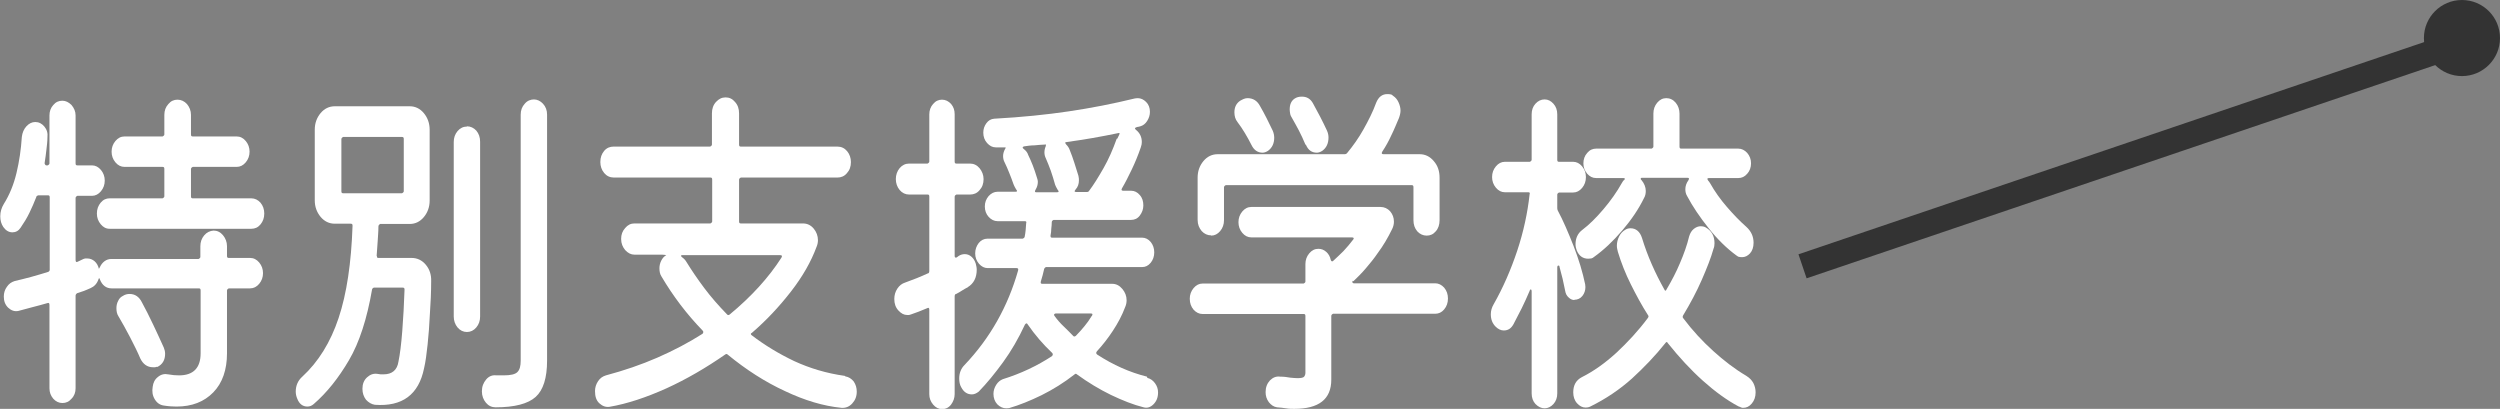
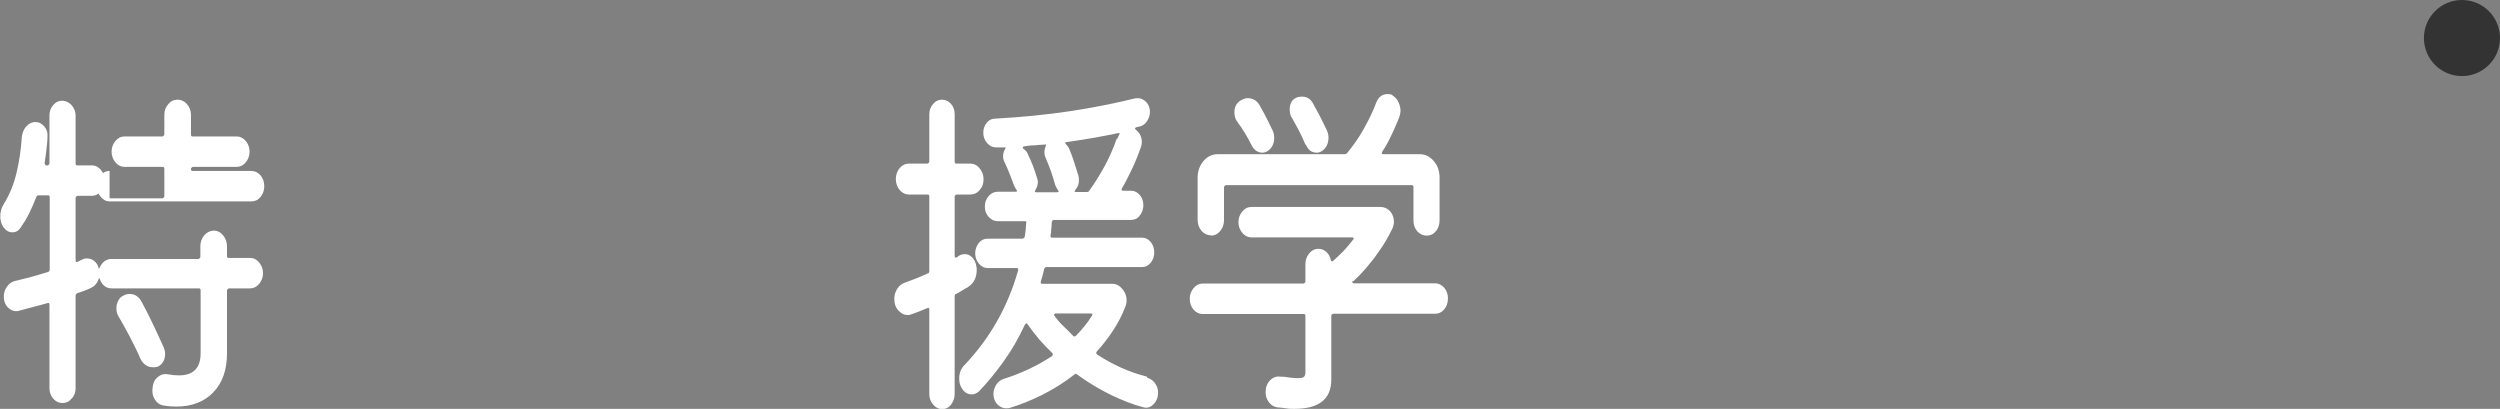
<svg xmlns="http://www.w3.org/2000/svg" id="_レイヤー_2" viewBox="0 0 98.57 16.12">
  <rect x="0" y="0" width="98.57" height="16.12" fill="#808080" stroke="none" />
  <defs>
    <style>.cls-1{fill:#fff;}.cls-2{fill:#333;}.cls-3{fill:none;stroke:#333;stroke-miterlimit:10;}</style>
  </defs>
  <g id="_変更">
    <g>
      <g>
-         <path class="cls-1" d="M8.95,10.09c0,.06,.02,.08,.07,.08h.84c.14,0,.26,.06,.36,.18,.1,.12,.15,.26,.15,.42s-.05,.3-.15,.42c-.1,.12-.22,.18-.36,.18h-.84s-.07,.03-.07,.08v2.48c0,.65-.18,1.17-.54,1.54-.36,.37-.84,.56-1.45,.56-.15,0-.32-.01-.5-.04-.15-.02-.27-.1-.36-.25-.09-.15-.11-.31-.08-.49,.02-.16,.08-.29,.21-.39,.12-.1,.26-.13,.4-.1,.16,.03,.3,.04,.43,.04,.56,0,.85-.29,.85-.87v-2.48c0-.06-.02-.08-.07-.08h-3.44c-.21,0-.37-.12-.46-.35-.02-.07-.04-.07-.06,0-.06,.17-.17,.28-.31,.34-.08,.04-.17,.07-.26,.11-.09,.03-.18,.06-.27,.09-.04,.03-.06,.06-.06,.1v3.65c0,.16-.05,.3-.16,.41-.1,.12-.22,.17-.36,.17-.14,0-.26-.06-.36-.17-.1-.12-.15-.25-.15-.41v-3.29c0-.07-.03-.09-.08-.07-.2,.06-.4,.11-.59,.16-.2,.05-.38,.1-.56,.15-.15,.03-.28-.02-.4-.13-.12-.12-.17-.26-.17-.44,0-.14,.04-.27,.12-.38,.08-.12,.18-.19,.31-.23,.21-.05,.42-.1,.64-.16,.22-.06,.45-.13,.68-.2,.04-.02,.06-.05,.06-.08v-2.86c0-.06-.02-.08-.07-.08h-.38s-.08,.02-.08,.07c-.08,.21-.17,.41-.27,.62-.1,.21-.22,.4-.35,.59-.08,.12-.19,.18-.32,.18-.14,0-.26-.07-.36-.21-.08-.12-.12-.26-.12-.42,0-.18,.05-.34,.14-.49,.22-.35,.39-.76,.5-1.22,.11-.46,.18-.94,.21-1.42,.02-.17,.08-.31,.18-.42,.1-.11,.22-.17,.35-.17,.14,0,.26,.06,.36,.18,.1,.12,.14,.26,.12,.43,0,.15-.02,.31-.04,.48-.02,.17-.04,.34-.07,.52v.03s.02,.07,.07,.07h.05s.07-.03,.07-.08v-1.89c0-.16,.05-.3,.15-.41,.1-.12,.22-.17,.36-.17,.13,0,.25,.06,.36,.17,.1,.12,.16,.25,.16,.41v1.89c0,.06,.02,.08,.07,.08h.58c.13,0,.25,.06,.35,.18,.1,.12,.15,.26,.15,.42s-.05,.3-.15,.42c-.1,.12-.22,.18-.35,.18h-.58s-.07,.03-.07,.08v2.45c0,.07,.03,.1,.08,.07l.21-.1s.06-.03,.09-.03h.08c.11,0,.21,.04,.29,.11,.08,.07,.14,.17,.17,.3,.02-.03,.03-.05,.04-.07,.04-.09,.1-.17,.18-.23,.08-.06,.17-.09,.27-.09h3.44s.07-.03,.07-.08v-.42c0-.17,.05-.31,.15-.43,.1-.12,.23-.18,.37-.19,.14,0,.27,.06,.37,.18,.1,.12,.16,.27,.16,.43v.42Zm-4.63-2.27h2.09s.07-.03,.07-.08v-1.08c0-.06-.02-.08-.07-.08h-1.5c-.14,0-.26-.06-.36-.18-.1-.12-.15-.26-.15-.42s.05-.3,.15-.42c.1-.12,.22-.18,.36-.18h1.5s.07-.03,.07-.08v-.77c0-.17,.05-.31,.16-.43,.1-.12,.22-.17,.36-.17,.14,0,.27,.06,.37,.17,.1,.12,.16,.26,.16,.43v.77c0,.06,.02,.08,.07,.08h1.73c.14,0,.26,.06,.36,.18,.1,.12,.15,.26,.15,.42s-.05,.3-.15,.42c-.1,.12-.22,.18-.36,.18h-1.73s-.07,.03-.07,.08v1.08c0,.06,.02,.08,.07,.08h2.31c.14,0,.26,.06,.36,.17,.1,.12,.15,.26,.15,.43s-.05,.31-.15,.43c-.1,.12-.22,.17-.36,.17H4.32c-.14,0-.25-.06-.35-.18s-.15-.26-.15-.42c0-.17,.05-.31,.15-.43,.1-.12,.22-.17,.35-.17Zm1.87,6.64s-.06,.02-.08,.02c-.02,0-.05,0-.08,0-.22,0-.39-.12-.5-.35-.1-.24-.24-.52-.4-.83-.16-.31-.32-.59-.46-.83-.06-.09-.08-.2-.08-.32,0-.1,.02-.2,.07-.29,.04-.09,.1-.15,.18-.19,.09-.06,.18-.08,.27-.08,.21,0,.38,.11,.49,.34,.13,.24,.28,.53,.44,.87,.16,.34,.3,.64,.42,.91,.03,.08,.05,.15,.05,.24,0,.24-.1,.42-.31,.52Z" />
-         <path class="cls-1" d="M14.86,10.09c0,.06,.01,.08,.06,.08h1.31c.22,0,.41,.09,.56,.27,.15,.18,.22,.4,.21,.65,0,.42-.02,.85-.05,1.28-.02,.43-.05,.84-.09,1.21-.04,.37-.08,.69-.14,.94-.21,1.04-.86,1.52-1.94,1.44-.13-.02-.25-.09-.35-.2-.09-.12-.14-.26-.14-.43,0-.19,.06-.34,.18-.45s.25-.16,.4-.14c.05,0,.09,.02,.14,.02,.04,0,.08,0,.11,0,.34,0,.54-.17,.59-.5,.06-.29,.11-.69,.15-1.2,.04-.51,.07-1.06,.09-1.64,0-.06-.02-.08-.07-.08h-1.14s-.06,.02-.07,.07c-.2,1.16-.5,2.09-.91,2.79-.41,.7-.87,1.28-1.39,1.73-.08,.07-.16,.1-.25,.1-.18,0-.32-.1-.4-.31-.04-.09-.06-.19-.06-.28,0-.24,.09-.44,.26-.59,.63-.58,1.11-1.35,1.43-2.31s.5-2.17,.55-3.64c0-.06-.02-.08-.07-.08h-.63c-.22,0-.41-.09-.56-.27-.15-.18-.23-.4-.23-.65v-2.79c0-.25,.08-.47,.23-.65,.15-.18,.34-.27,.56-.27h2.96c.21,0,.4,.09,.55,.27,.15,.18,.23,.4,.23,.66v2.79c0,.25-.08,.47-.23,.65s-.34,.27-.55,.27h-1.17s-.07,.03-.07,.1c0,.21-.02,.4-.03,.59-.01,.19-.03,.38-.04,.57Zm1.06-4.61c0-.06-.02-.08-.07-.08h-2.32s-.07,.03-.07,.08v2.06c0,.06,.02,.08,.07,.08h2.32s.07-.03,.07-.08v-2.06Zm2.49-.5c.14,0,.27,.06,.37,.17,.1,.12,.15,.26,.15,.44v6.89c0,.17-.05,.31-.15,.43-.1,.12-.23,.18-.37,.18s-.27-.06-.37-.18c-.1-.12-.15-.27-.15-.43V5.6c0-.17,.05-.31,.15-.43,.1-.12,.23-.18,.37-.18Zm2.64-1.06c.13,0,.26,.06,.36,.17,.11,.12,.16,.26,.16,.43V14.22c0,.68-.15,1.16-.45,1.43-.3,.27-.83,.41-1.58,.41-.15,0-.28-.06-.38-.18-.1-.12-.16-.27-.16-.45,0-.19,.06-.34,.17-.47s.25-.18,.4-.16c.06,0,.11,0,.16,0s.09,0,.13,0c.27,0,.45-.04,.54-.13s.13-.23,.13-.45V4.52c0-.17,.05-.31,.16-.43,.1-.12,.23-.17,.37-.17Z" />
-         <path class="cls-1" d="M33.33,14.84c.13,.02,.24,.09,.33,.2,.08,.12,.12,.25,.12,.4,0,.19-.06,.34-.18,.47s-.26,.18-.42,.17c-.71-.07-1.45-.29-2.23-.66-.78-.36-1.53-.84-2.26-1.44-.03-.03-.06-.03-.1,0-.75,.52-1.52,.97-2.31,1.33-.8,.36-1.55,.61-2.25,.73-.15,.02-.28-.03-.4-.14-.12-.11-.17-.27-.17-.48,0-.14,.04-.27,.12-.39,.08-.12,.18-.19,.31-.23,.71-.19,1.39-.42,2.03-.7,.64-.28,1.23-.59,1.78-.94,.04-.05,.04-.09,0-.13-.62-.64-1.16-1.35-1.62-2.13-.06-.09-.08-.2-.08-.32,0-.1,.02-.2,.07-.3,.05-.1,.11-.17,.2-.22,0,0,0,0-.05-.01-.04,0-.08-.01-.12-.01h-1.09c-.13,0-.25-.06-.36-.18-.1-.12-.16-.26-.16-.44,0-.17,.05-.31,.16-.43,.1-.12,.22-.18,.36-.18h3s.07-.03,.07-.08v-1.65c0-.06-.02-.08-.07-.08h-3.81c-.15,0-.28-.06-.38-.18-.1-.12-.15-.27-.15-.43,0-.18,.05-.32,.15-.44,.1-.12,.23-.17,.37-.17h3.81s.07-.03,.07-.08v-1.23c0-.18,.05-.33,.16-.45,.11-.12,.23-.18,.38-.18s.27,.06,.37,.18c.11,.12,.16,.27,.16,.45v1.23c0,.06,.02,.08,.07,.08h3.81c.15,0,.28,.06,.38,.18,.1,.12,.15,.27,.15,.43,0,.18-.05,.32-.16,.44-.1,.12-.23,.17-.37,.17h-3.81s-.07,.03-.07,.08v1.65c0,.06,.02,.08,.07,.08h2.45c.17,0,.31,.07,.42,.2s.17,.29,.17,.46c0,.09-.02,.18-.05,.25-.22,.6-.56,1.19-1.01,1.77s-.96,1.13-1.54,1.63c-.06,.03-.06,.06-.01,.1,.51,.39,1.07,.73,1.68,1.02,.61,.28,1.27,.48,1.99,.58Zm-6.27-4.52c.21,.34,.44,.68,.71,1.04s.57,.7,.9,1.04c.03,.03,.06,.03,.1,0,.86-.71,1.54-1.46,2.04-2.24,.04-.07,.02-.1-.05-.1h-3.86c-.06,0-.07,.03-.01,.08,.07,.05,.13,.11,.17,.18Z" />
+         <path class="cls-1" d="M8.95,10.09c0,.06,.02,.08,.07,.08h.84c.14,0,.26,.06,.36,.18,.1,.12,.15,.26,.15,.42s-.05,.3-.15,.42c-.1,.12-.22,.18-.36,.18h-.84s-.07,.03-.07,.08v2.48c0,.65-.18,1.17-.54,1.54-.36,.37-.84,.56-1.45,.56-.15,0-.32-.01-.5-.04-.15-.02-.27-.1-.36-.25-.09-.15-.11-.31-.08-.49,.02-.16,.08-.29,.21-.39,.12-.1,.26-.13,.4-.1,.16,.03,.3,.04,.43,.04,.56,0,.85-.29,.85-.87v-2.48c0-.06-.02-.08-.07-.08h-3.44c-.21,0-.37-.12-.46-.35-.02-.07-.04-.07-.06,0-.06,.17-.17,.28-.31,.34-.08,.04-.17,.07-.26,.11-.09,.03-.18,.06-.27,.09-.04,.03-.06,.06-.06,.1v3.65c0,.16-.05,.3-.16,.41-.1,.12-.22,.17-.36,.17-.14,0-.26-.06-.36-.17-.1-.12-.15-.25-.15-.41v-3.29c0-.07-.03-.09-.08-.07-.2,.06-.4,.11-.59,.16-.2,.05-.38,.1-.56,.15-.15,.03-.28-.02-.4-.13-.12-.12-.17-.26-.17-.44,0-.14,.04-.27,.12-.38,.08-.12,.18-.19,.31-.23,.21-.05,.42-.1,.64-.16,.22-.06,.45-.13,.68-.2,.04-.02,.06-.05,.06-.08v-2.86c0-.06-.02-.08-.07-.08h-.38s-.08,.02-.08,.07c-.08,.21-.17,.41-.27,.62-.1,.21-.22,.4-.35,.59-.08,.12-.19,.18-.32,.18-.14,0-.26-.07-.36-.21-.08-.12-.12-.26-.12-.42,0-.18,.05-.34,.14-.49,.22-.35,.39-.76,.5-1.22,.11-.46,.18-.94,.21-1.42,.02-.17,.08-.31,.18-.42,.1-.11,.22-.17,.35-.17,.14,0,.26,.06,.36,.18,.1,.12,.14,.26,.12,.43,0,.15-.02,.31-.04,.48-.02,.17-.04,.34-.07,.52v.03s.02,.07,.07,.07h.05s.07-.03,.07-.08v-1.89c0-.16,.05-.3,.15-.41,.1-.12,.22-.17,.36-.17,.13,0,.25,.06,.36,.17,.1,.12,.16,.25,.16,.41v1.89c0,.06,.02,.08,.07,.08h.58c.13,0,.25,.06,.35,.18,.1,.12,.15,.26,.15,.42s-.05,.3-.15,.42c-.1,.12-.22,.18-.35,.18h-.58s-.07,.03-.07,.08v2.45c0,.07,.03,.1,.08,.07l.21-.1s.06-.03,.09-.03h.08c.11,0,.21,.04,.29,.11,.08,.07,.14,.17,.17,.3,.02-.03,.03-.05,.04-.07,.04-.09,.1-.17,.18-.23,.08-.06,.17-.09,.27-.09h3.44s.07-.03,.07-.08v-.42c0-.17,.05-.31,.15-.43,.1-.12,.23-.18,.37-.19,.14,0,.27,.06,.37,.18,.1,.12,.16,.27,.16,.43v.42Zm-4.63-2.27h2.09s.07-.03,.07-.08v-1.08c0-.06-.02-.08-.07-.08h-1.5c-.14,0-.26-.06-.36-.18-.1-.12-.15-.26-.15-.42s.05-.3,.15-.42c.1-.12,.22-.18,.36-.18h1.5s.07-.03,.07-.08v-.77c0-.17,.05-.31,.16-.43,.1-.12,.22-.17,.36-.17,.14,0,.27,.06,.37,.17,.1,.12,.16,.26,.16,.43v.77c0,.06,.02,.08,.07,.08h1.73c.14,0,.26,.06,.36,.18,.1,.12,.15,.26,.15,.42s-.05,.3-.15,.42c-.1,.12-.22,.18-.36,.18h-1.73s-.07,.03-.07,.08c0,.06,.02,.08,.07,.08h2.31c.14,0,.26,.06,.36,.17,.1,.12,.15,.26,.15,.43s-.05,.31-.15,.43c-.1,.12-.22,.17-.36,.17H4.32c-.14,0-.25-.06-.35-.18s-.15-.26-.15-.42c0-.17,.05-.31,.15-.43,.1-.12,.22-.17,.35-.17Zm1.87,6.64s-.06,.02-.08,.02c-.02,0-.05,0-.08,0-.22,0-.39-.12-.5-.35-.1-.24-.24-.52-.4-.83-.16-.31-.32-.59-.46-.83-.06-.09-.08-.2-.08-.32,0-.1,.02-.2,.07-.29,.04-.09,.1-.15,.18-.19,.09-.06,.18-.08,.27-.08,.21,0,.38,.11,.49,.34,.13,.24,.28,.53,.44,.87,.16,.34,.3,.64,.42,.91,.03,.08,.05,.15,.05,.24,0,.24-.1,.42-.31,.52Z" />
        <path class="cls-1" d="M38.17,11.32c-.08,.04-.15,.08-.23,.13-.07,.05-.15,.09-.24,.14-.04,0-.06,.04-.06,.1v3.85c0,.15-.05,.29-.14,.41-.09,.12-.21,.18-.36,.18-.13,0-.25-.06-.35-.18-.1-.12-.15-.25-.15-.41v-3.33c0-.07-.03-.09-.08-.06-.24,.1-.46,.19-.65,.25-.02,0-.05,.02-.07,.02s-.04,0-.07,0c-.13,0-.24-.06-.35-.18-.11-.12-.16-.27-.16-.45,0-.15,.04-.29,.12-.41s.18-.2,.31-.24c.31-.11,.61-.23,.89-.36,.04,0,.06-.04,.06-.1v-2.93c0-.06-.02-.08-.07-.08h-.73c-.14,0-.27-.06-.37-.18-.1-.12-.15-.27-.15-.43s.05-.31,.15-.43c.1-.12,.23-.18,.37-.18h.73s.07-.03,.07-.08v-1.86c0-.16,.05-.3,.15-.41,.1-.12,.22-.17,.35-.17,.14,0,.26,.06,.36,.17,.1,.12,.14,.25,.14,.41v1.86c0,.06,.02,.08,.07,.08h.54c.14,0,.27,.06,.37,.18,.1,.12,.16,.27,.16,.43,0,.18-.05,.32-.16,.44-.1,.12-.23,.17-.37,.17h-.54s-.07,.03-.07,.08v2.34s0,.05,.02,.06c.02,.01,.04,.01,.06,0l.08-.06c.08-.05,.16-.07,.24-.07,.09,0,.18,.03,.26,.1,.08,.07,.13,.15,.17,.27,.02,.08,.04,.16,.04,.24,0,.32-.12,.55-.35,.69Zm7.07,3.58c.12,.03,.22,.1,.3,.21,.08,.11,.12,.23,.12,.36,0,.2-.06,.35-.18,.47-.12,.12-.25,.16-.39,.12-.4-.1-.83-.27-1.29-.49-.45-.22-.9-.49-1.34-.81-.03-.03-.06-.03-.09,0-.42,.33-.86,.6-1.3,.82-.45,.22-.87,.39-1.28,.51-.02,0-.06,.01-.11,.01-.13,0-.25-.05-.36-.16-.1-.11-.15-.25-.15-.41,0-.13,.04-.25,.11-.36,.07-.11,.16-.18,.26-.22,.71-.22,1.36-.53,1.94-.91,.04-.05,.04-.09,0-.13-.35-.33-.67-.7-.96-1.12-.03-.06-.07-.05-.11,.01-.25,.54-.54,1.04-.86,1.48s-.64,.83-.96,1.16c-.09,.07-.18,.11-.27,.11-.18,0-.32-.09-.42-.28-.06-.1-.08-.22-.08-.35,0-.21,.07-.39,.21-.53,1.01-1.06,1.71-2.31,2.11-3.72,.02-.07,0-.1-.06-.1h-1.14c-.13,0-.24-.06-.34-.17-.1-.12-.15-.25-.15-.41s.05-.29,.14-.41c.09-.11,.21-.17,.34-.17h1.39s.07-.02,.08-.07c.02-.09,.03-.18,.04-.27,0-.09,.02-.18,.02-.27,.02-.06,0-.08-.06-.08h-1.07c-.13,0-.25-.06-.35-.17-.1-.11-.15-.25-.15-.41s.05-.29,.15-.41c.1-.11,.22-.17,.35-.17h.71c.07,0,.08-.03,.02-.1-.02-.03-.03-.06-.05-.09-.02-.03-.03-.07-.05-.11-.05-.15-.11-.3-.17-.45s-.12-.29-.18-.41c-.04-.07-.06-.16-.06-.25s.03-.19,.08-.28c.03-.04,.03-.06,0-.06-.06,0-.11,0-.17,0-.06,0-.12,0-.2,0-.13,0-.24-.06-.34-.17-.1-.11-.15-.25-.15-.41,0-.14,.04-.26,.12-.37,.08-.11,.18-.17,.31-.18,1.09-.06,2.07-.16,2.94-.29,.88-.13,1.75-.3,2.61-.51,.02,0,.06-.01,.11-.01,.12,0,.23,.05,.33,.15,.1,.1,.15,.23,.15,.39,0,.13-.04,.25-.11,.36-.07,.11-.16,.18-.27,.21-.02,0-.05,.02-.08,.02-.03,0-.05,.01-.08,.02-.06,.02-.07,.05-.01,.1,.15,.12,.23,.28,.23,.48,0,.06-.01,.13-.04,.21-.11,.32-.23,.61-.36,.88-.13,.27-.25,.51-.38,.73-.04,.07-.02,.1,.05,.1h.31c.13,0,.25,.06,.34,.17,.1,.11,.14,.25,.14,.41,0,.15-.05,.28-.14,.4-.09,.12-.21,.17-.34,.17h-3.06s-.07,.03-.07,.08c0,.09-.01,.18-.02,.27,0,.08-.01,.17-.03,.27,0,.06,.01,.08,.06,.08h3.55c.13,0,.25,.06,.34,.17,.09,.11,.14,.25,.14,.41s-.05,.3-.14,.41c-.1,.12-.21,.17-.34,.17h-3.79s-.05,.02-.07,.07c-.02,.08-.04,.17-.06,.25-.02,.08-.05,.16-.07,.24-.02,.07,0,.1,.05,.1h2.76c.16,0,.29,.07,.4,.2,.11,.13,.17,.28,.17,.45,0,.09-.02,.18-.05,.25-.13,.35-.3,.66-.49,.95s-.4,.56-.63,.81c-.04,.05-.04,.09,.01,.13,.63,.41,1.28,.7,1.96,.87Zm-4.36-7.91c.02,.06,.04,.12,.04,.18,0,.11-.03,.21-.09,.31-.04,.07-.03,.1,.02,.1h.83c.07,0,.08-.03,.02-.1-.02-.03-.03-.06-.05-.09-.02-.03-.03-.07-.05-.11-.05-.19-.11-.37-.17-.55-.07-.18-.13-.35-.2-.5-.03-.06-.05-.14-.05-.22,0-.09,.02-.17,.05-.24,.02-.07,.01-.09-.04-.07-.13,0-.26,.02-.4,.03-.14,0-.28,.02-.41,.04-.07,.02-.08,.05-.02,.1,.09,.07,.15,.14,.18,.24,.06,.12,.12,.26,.18,.41s.11,.31,.16,.47Zm2.17,5.47c.04-.07,.03-.1-.04-.1h-1.39s-.05,.01-.06,.04c0,.02,0,.04,.02,.06,.11,.15,.23,.29,.36,.41s.25,.25,.38,.38c.03,.03,.06,.02,.1-.01,.13-.13,.24-.26,.34-.38,.1-.12,.2-.26,.29-.41Zm1-6.99s.03-.05,.04-.08c.01-.02,.02-.04,.03-.06,.04-.08,.03-.1-.04-.08-.33,.07-.66,.13-.99,.19-.34,.06-.68,.11-1.03,.16-.07,0-.08,.03-.02,.1,.06,.06,.11,.13,.14,.22,.06,.15,.12,.31,.18,.5,.06,.18,.11,.35,.16,.51,.02,.08,.02,.14,.02,.18,0,.14-.04,.26-.13,.36-.06,.07-.05,.1,.02,.1h.43s.05,0,.07-.03c.19-.25,.38-.56,.58-.91s.37-.74,.52-1.16Z" />
        <path class="cls-1" d="M53.34,11.07s-.03,.04-.02,.06,.03,.04,.06,.04h3.21c.13,0,.25,.06,.35,.17,.1,.12,.15,.26,.15,.43s-.05,.31-.15,.43c-.1,.12-.22,.17-.35,.17h-4.03s-.07,.03-.07,.08v2.52c0,.77-.49,1.15-1.46,1.15-.1,0-.21,0-.32-.02s-.23-.03-.36-.04c-.13-.02-.23-.09-.32-.2-.09-.12-.13-.25-.13-.4,0-.19,.06-.34,.17-.46,.12-.12,.25-.17,.4-.15,.16,0,.29,.02,.4,.04,.11,.01,.21,.02,.29,.02,.14,0,.23-.02,.26-.06,.03-.04,.05-.09,.05-.15v-2.24c0-.06-.02-.08-.07-.08h-3.99c-.13,0-.25-.06-.35-.17-.1-.12-.15-.26-.15-.43,0-.16,.05-.3,.15-.42,.1-.12,.22-.18,.35-.18h3.99s.07-.03,.07-.08v-.69c0-.16,.05-.3,.15-.42,.1-.12,.22-.18,.36-.18,.12,0,.22,.04,.31,.12,.09,.08,.15,.18,.18,.32,.02,.06,.06,.07,.09,.04,.13-.12,.27-.25,.41-.39,.13-.14,.26-.29,.38-.45,.02-.02,.03-.04,.02-.06,0-.02-.03-.03-.06-.03h-3.97c-.14,0-.26-.06-.36-.18-.1-.12-.15-.26-.15-.42s.05-.3,.15-.42c.1-.12,.22-.18,.36-.18h5.09c.15,0,.28,.06,.38,.17,.1,.12,.15,.25,.15,.41,0,.09-.02,.19-.07,.29-.17,.35-.36,.67-.57,.95-.14,.21-.3,.4-.46,.59-.16,.19-.33,.36-.5,.52Zm-5.59-1.79c-.14,0-.27-.06-.37-.17-.1-.12-.16-.26-.16-.44v-1.67c0-.25,.08-.47,.23-.65,.15-.18,.34-.27,.56-.27h5.02s.06-.01,.08-.04c.24-.29,.46-.6,.65-.94s.37-.69,.5-1.05c.09-.22,.23-.34,.44-.34,.04,0,.08,0,.12,.01,.04,0,.08,.03,.11,.06,.09,.06,.16,.14,.21,.25,.05,.11,.08,.22,.08,.33,0,.08-.02,.18-.06,.29-.1,.23-.19,.46-.3,.68-.1,.22-.22,.44-.36,.65-.04,.07-.02,.1,.05,.1h1.43c.21,0,.4,.09,.55,.27,.16,.18,.23,.4,.23,.66v1.67c0,.18-.05,.33-.15,.44-.1,.12-.22,.17-.36,.17-.14,0-.27-.06-.37-.17-.1-.12-.15-.26-.15-.44v-1.3c0-.06-.02-.08-.07-.08h-7.33s-.07,.03-.07,.08v1.3c0,.17-.05,.31-.15,.43-.1,.12-.22,.18-.36,.18Zm1.59-3.57c-.08-.16-.17-.32-.26-.47-.09-.15-.19-.3-.29-.43-.08-.1-.12-.23-.12-.38,0-.21,.08-.36,.23-.46,.05-.03,.1-.05,.14-.07,.05-.02,.1-.03,.15-.03,.21,0,.38,.1,.49,.31,.09,.15,.17,.31,.26,.48,.08,.17,.16,.33,.24,.49,.04,.09,.06,.19,.06,.28,0,.22-.08,.4-.25,.52-.08,.05-.15,.07-.21,.07-.19,0-.34-.1-.44-.31Zm2.13-.01c-.08-.2-.17-.38-.26-.56-.09-.18-.19-.34-.27-.49-.03-.05-.06-.1-.07-.16s-.02-.12-.02-.17c0-.2,.06-.34,.19-.43,.09-.06,.18-.08,.29-.08,.19,0,.33,.08,.43,.25,.09,.17,.19,.35,.29,.54,.1,.19,.19,.38,.27,.55,.04,.09,.06,.18,.06,.27,0,.23-.08,.41-.25,.53-.08,.05-.15,.07-.21,.07-.2,0-.34-.1-.43-.31Z" />
-         <path class="cls-1" d="M62.08,11.83c-.08,0-.16-.03-.23-.1-.08-.07-.12-.15-.14-.27-.03-.16-.07-.32-.1-.47-.04-.15-.08-.31-.12-.46,0-.05-.02-.06-.05-.06-.02,0-.04,.03-.04,.07v4.97c0,.17-.05,.31-.15,.42-.1,.11-.22,.17-.35,.17s-.25-.06-.36-.17c-.1-.11-.15-.25-.15-.42v-4.02s0-.07-.03-.08c-.02,0-.04,.02-.05,.06-.1,.23-.2,.46-.31,.68-.11,.22-.22,.43-.33,.64-.09,.16-.21,.24-.38,.24-.11,0-.22-.05-.32-.15-.13-.13-.19-.29-.19-.49,0-.14,.04-.27,.11-.39,.37-.65,.68-1.36,.93-2.11,.25-.75,.41-1.5,.49-2.23,.02-.06,0-.08-.06-.08h-.92c-.13,0-.25-.06-.35-.18-.1-.12-.15-.26-.15-.42s.05-.3,.15-.42c.1-.12,.22-.18,.35-.18h.99s.07-.03,.07-.08v-1.79c0-.17,.05-.31,.15-.42,.1-.11,.22-.17,.36-.17s.25,.06,.35,.17c.1,.11,.15,.25,.15,.42v1.79c0,.06,.02,.08,.07,.08h.56c.13,0,.25,.06,.35,.18,.1,.12,.15,.26,.15,.42,0,.17-.05,.31-.15,.43-.1,.12-.22,.18-.35,.18h-.56s-.07,.03-.07,.08v.53s0,.06,.02,.1c.21,.39,.41,.86,.62,1.39,.21,.54,.36,1.04,.46,1.52,0,.03,.01,.07,.01,.11,0,.13-.04,.25-.12,.35s-.19,.15-.32,.15Zm6.79,3c.11,.07,.2,.16,.26,.27,.06,.12,.09,.24,.09,.37,0,.18-.05,.32-.15,.44-.1,.12-.21,.17-.34,.17-.03,0-.06,0-.09-.02-.03-.01-.06-.03-.1-.04-.45-.24-.92-.58-1.4-1.01-.48-.43-.94-.93-1.38-1.48-.03-.06-.06-.06-.1,0-.39,.49-.83,.95-1.31,1.39-.49,.44-1.04,.81-1.65,1.11-.06,.03-.12,.04-.18,.04-.13,0-.24-.06-.34-.17-.1-.11-.15-.26-.15-.43,0-.28,.11-.48,.34-.6,.46-.23,.91-.55,1.36-.96,.44-.41,.86-.86,1.24-1.37,.03-.04,.04-.08,.01-.11-.25-.39-.47-.8-.68-1.22s-.38-.85-.51-1.28c-.02-.08-.04-.16-.04-.24,0-.13,.03-.25,.09-.37,.06-.12,.14-.2,.24-.26,.06-.04,.13-.06,.21-.06,.21,0,.37,.13,.45,.38,.11,.36,.24,.71,.39,1.05s.31,.66,.49,.98c.03,.07,.06,.07,.09,0,.2-.34,.38-.68,.53-1.04,.15-.35,.28-.71,.36-1.05,.04-.13,.1-.23,.19-.3,.09-.07,.18-.1,.27-.1,.06,0,.12,.01,.18,.04,.24,.13,.36,.34,.36,.63,0,.08-.01,.15-.04,.22-.1,.36-.26,.76-.46,1.22-.2,.46-.45,.93-.74,1.41-.02,.04-.02,.08,.01,.11,.36,.48,.76,.91,1.18,1.29s.85,.71,1.29,.97Zm-4.83-7.73c.04-.06,.03-.08-.04-.08h-1.07c-.14,0-.25-.06-.35-.17-.1-.12-.15-.25-.15-.41s.05-.3,.15-.41c.1-.12,.22-.17,.35-.17h2.19s.07-.03,.07-.08v-1.3c0-.17,.05-.31,.15-.43,.1-.12,.22-.18,.36-.18,.14,0,.27,.06,.37,.18,.1,.12,.15,.27,.15,.43v1.3c0,.06,.02,.08,.07,.08h2.25c.13,0,.25,.06,.35,.17,.1,.12,.15,.25,.15,.41s-.05,.3-.15,.41c-.1,.12-.22,.17-.35,.17h-1.15c-.08,0-.09,.03-.04,.1,.02,.02,.05,.06,.08,.11,.18,.32,.4,.63,.66,.93,.26,.3,.51,.56,.76,.78,.19,.17,.29,.38,.29,.63,0,.18-.05,.32-.14,.42-.09,.1-.2,.15-.31,.15-.03,0-.07,0-.11-.01-.04,0-.08-.03-.12-.06-.37-.27-.74-.63-1.09-1.07-.35-.44-.64-.87-.85-1.27-.05-.08-.07-.17-.07-.27,0-.12,.04-.24,.12-.35,.04-.07,.03-.1-.04-.1h-1.79s-.05,0-.05,.03c0,.02,0,.04,.03,.06,.11,.13,.17,.28,.17,.43,0,.1-.02,.2-.07,.28-.21,.43-.5,.86-.86,1.28-.36,.42-.73,.77-1.11,1.04-.03,.03-.07,.05-.11,.06-.04,0-.08,.01-.12,.01-.21,0-.36-.11-.45-.32-.03-.08-.05-.16-.05-.25,0-.24,.09-.43,.26-.56,.28-.21,.56-.49,.84-.82,.28-.33,.53-.68,.73-1.04,.03-.06,.06-.09,.08-.11Z" />
      </g>
-       <line class="cls-3" x1="71.07" y1="10.5" x2="96.72" y2="1.8" />
      <circle class="cls-2" cx="97.07" cy="1.5" r="1.5" />
    </g>
  </g>
</svg>